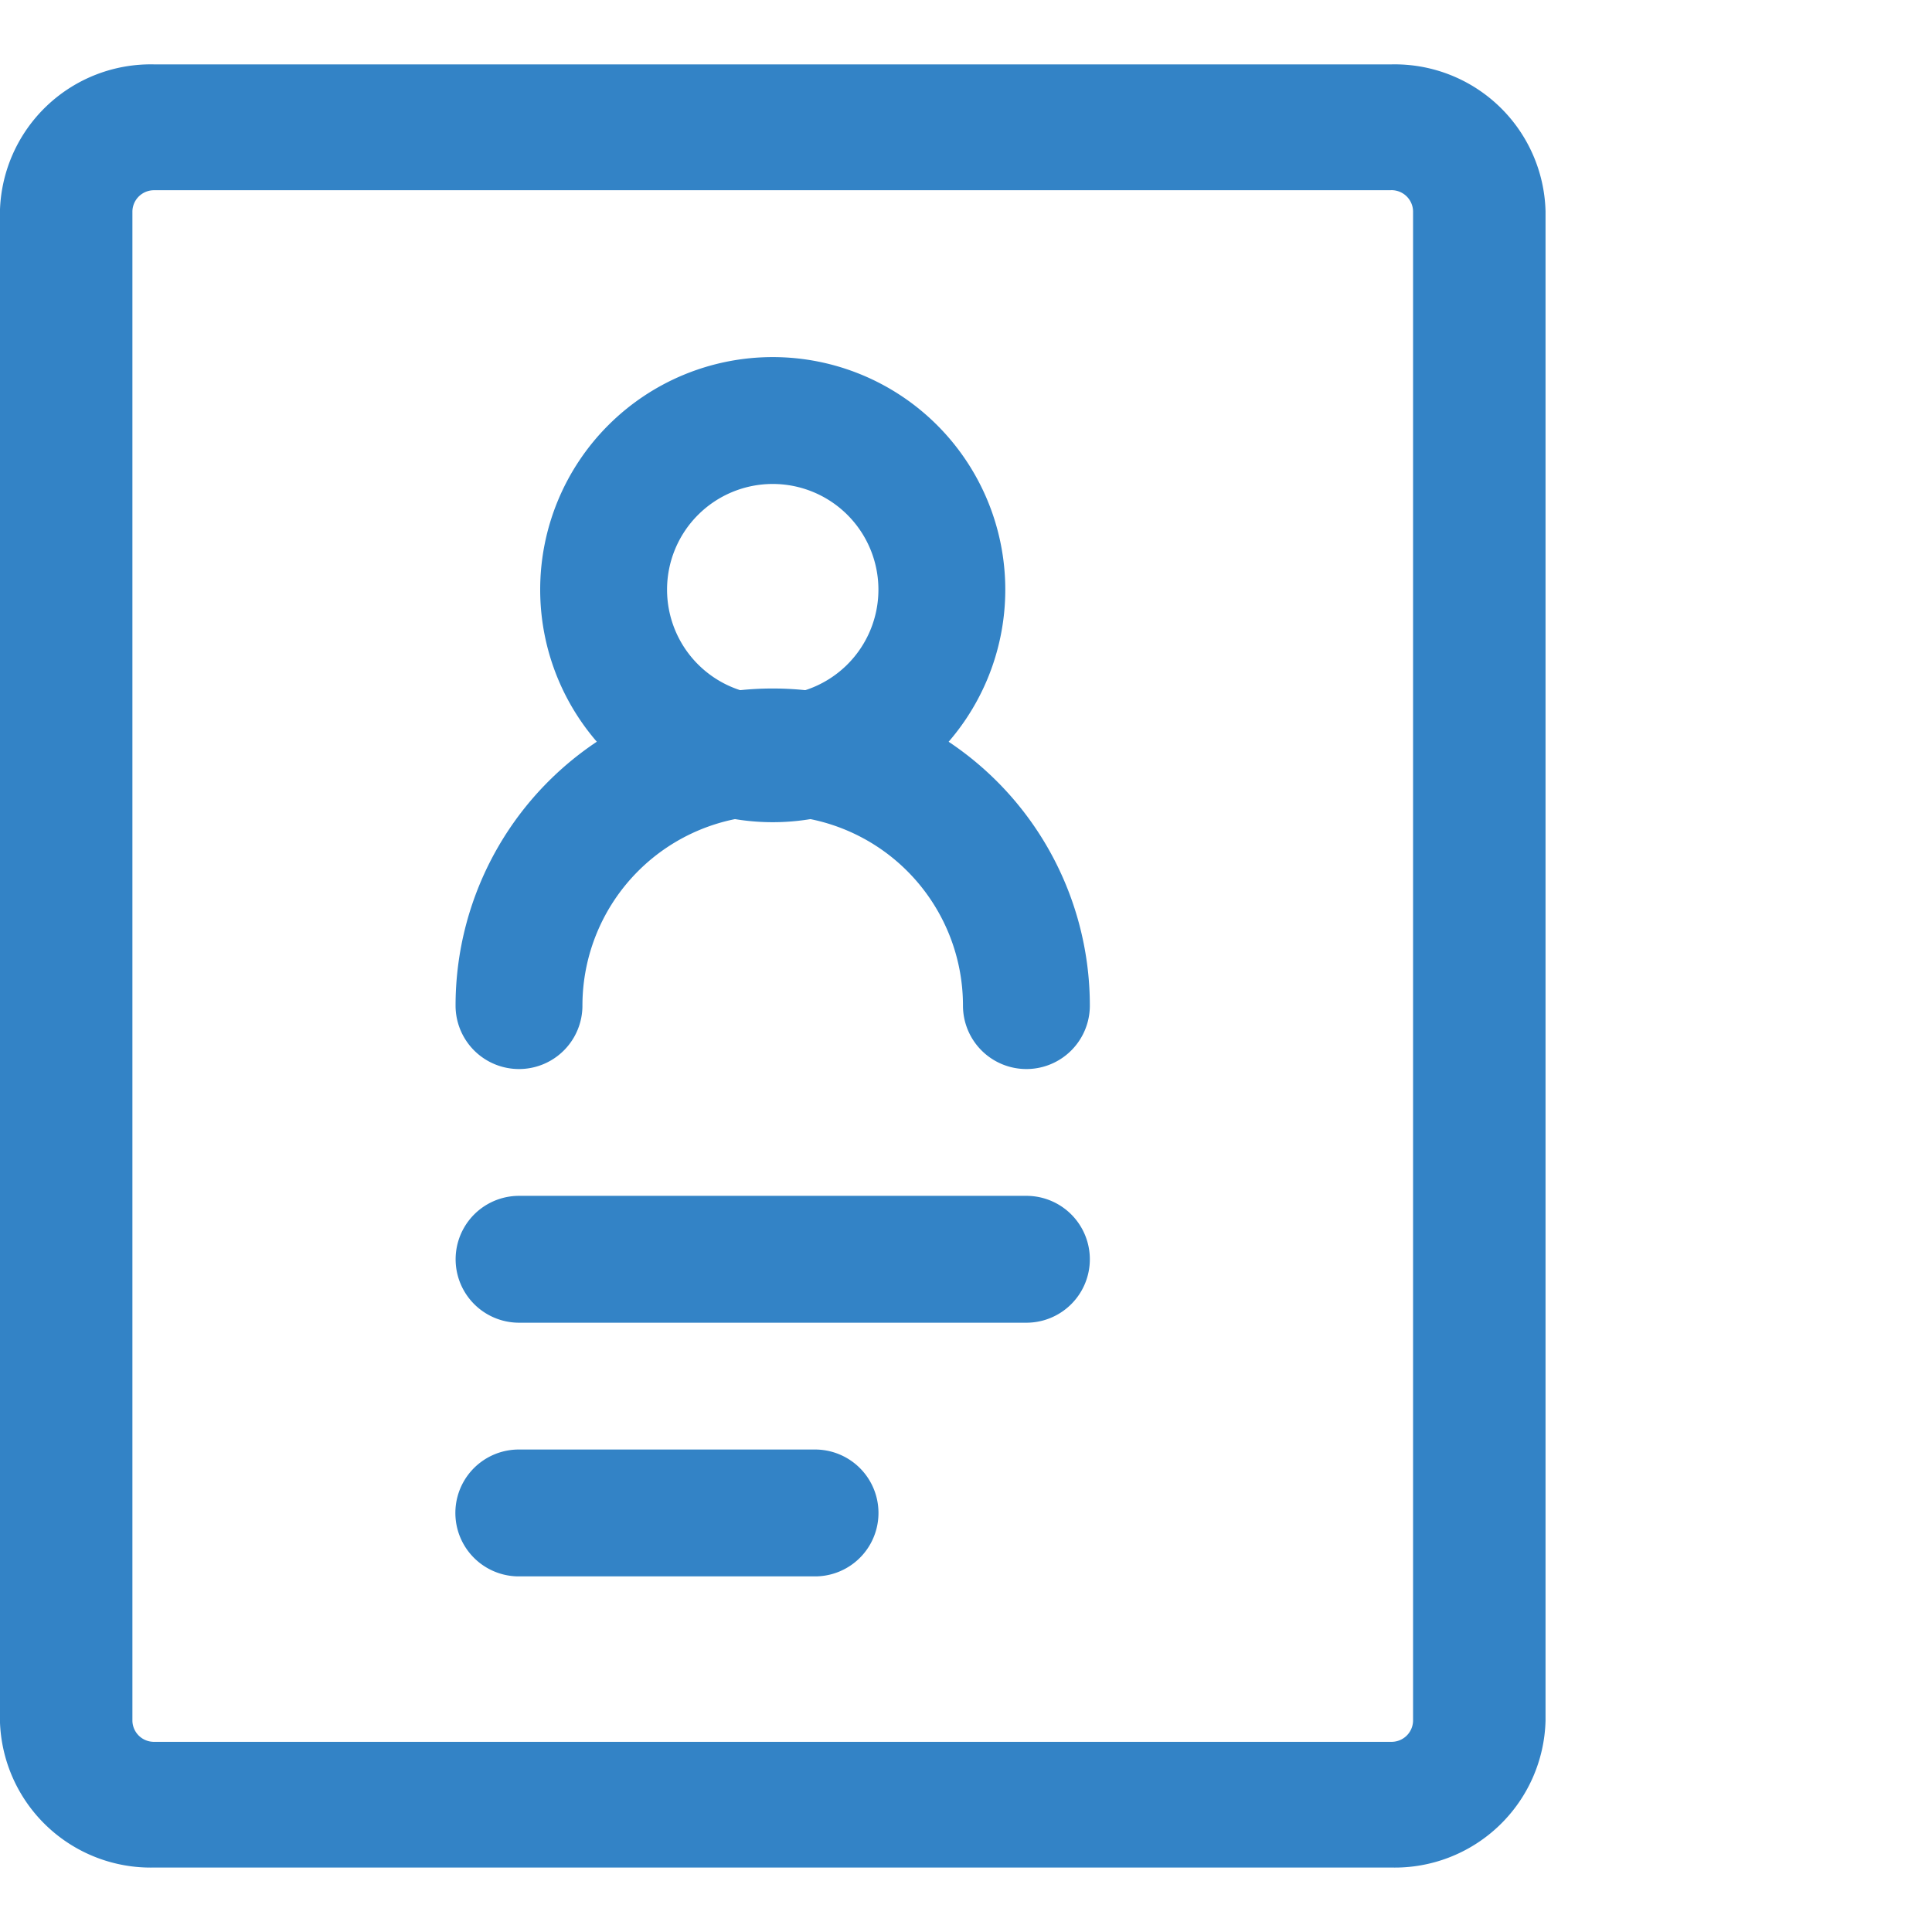
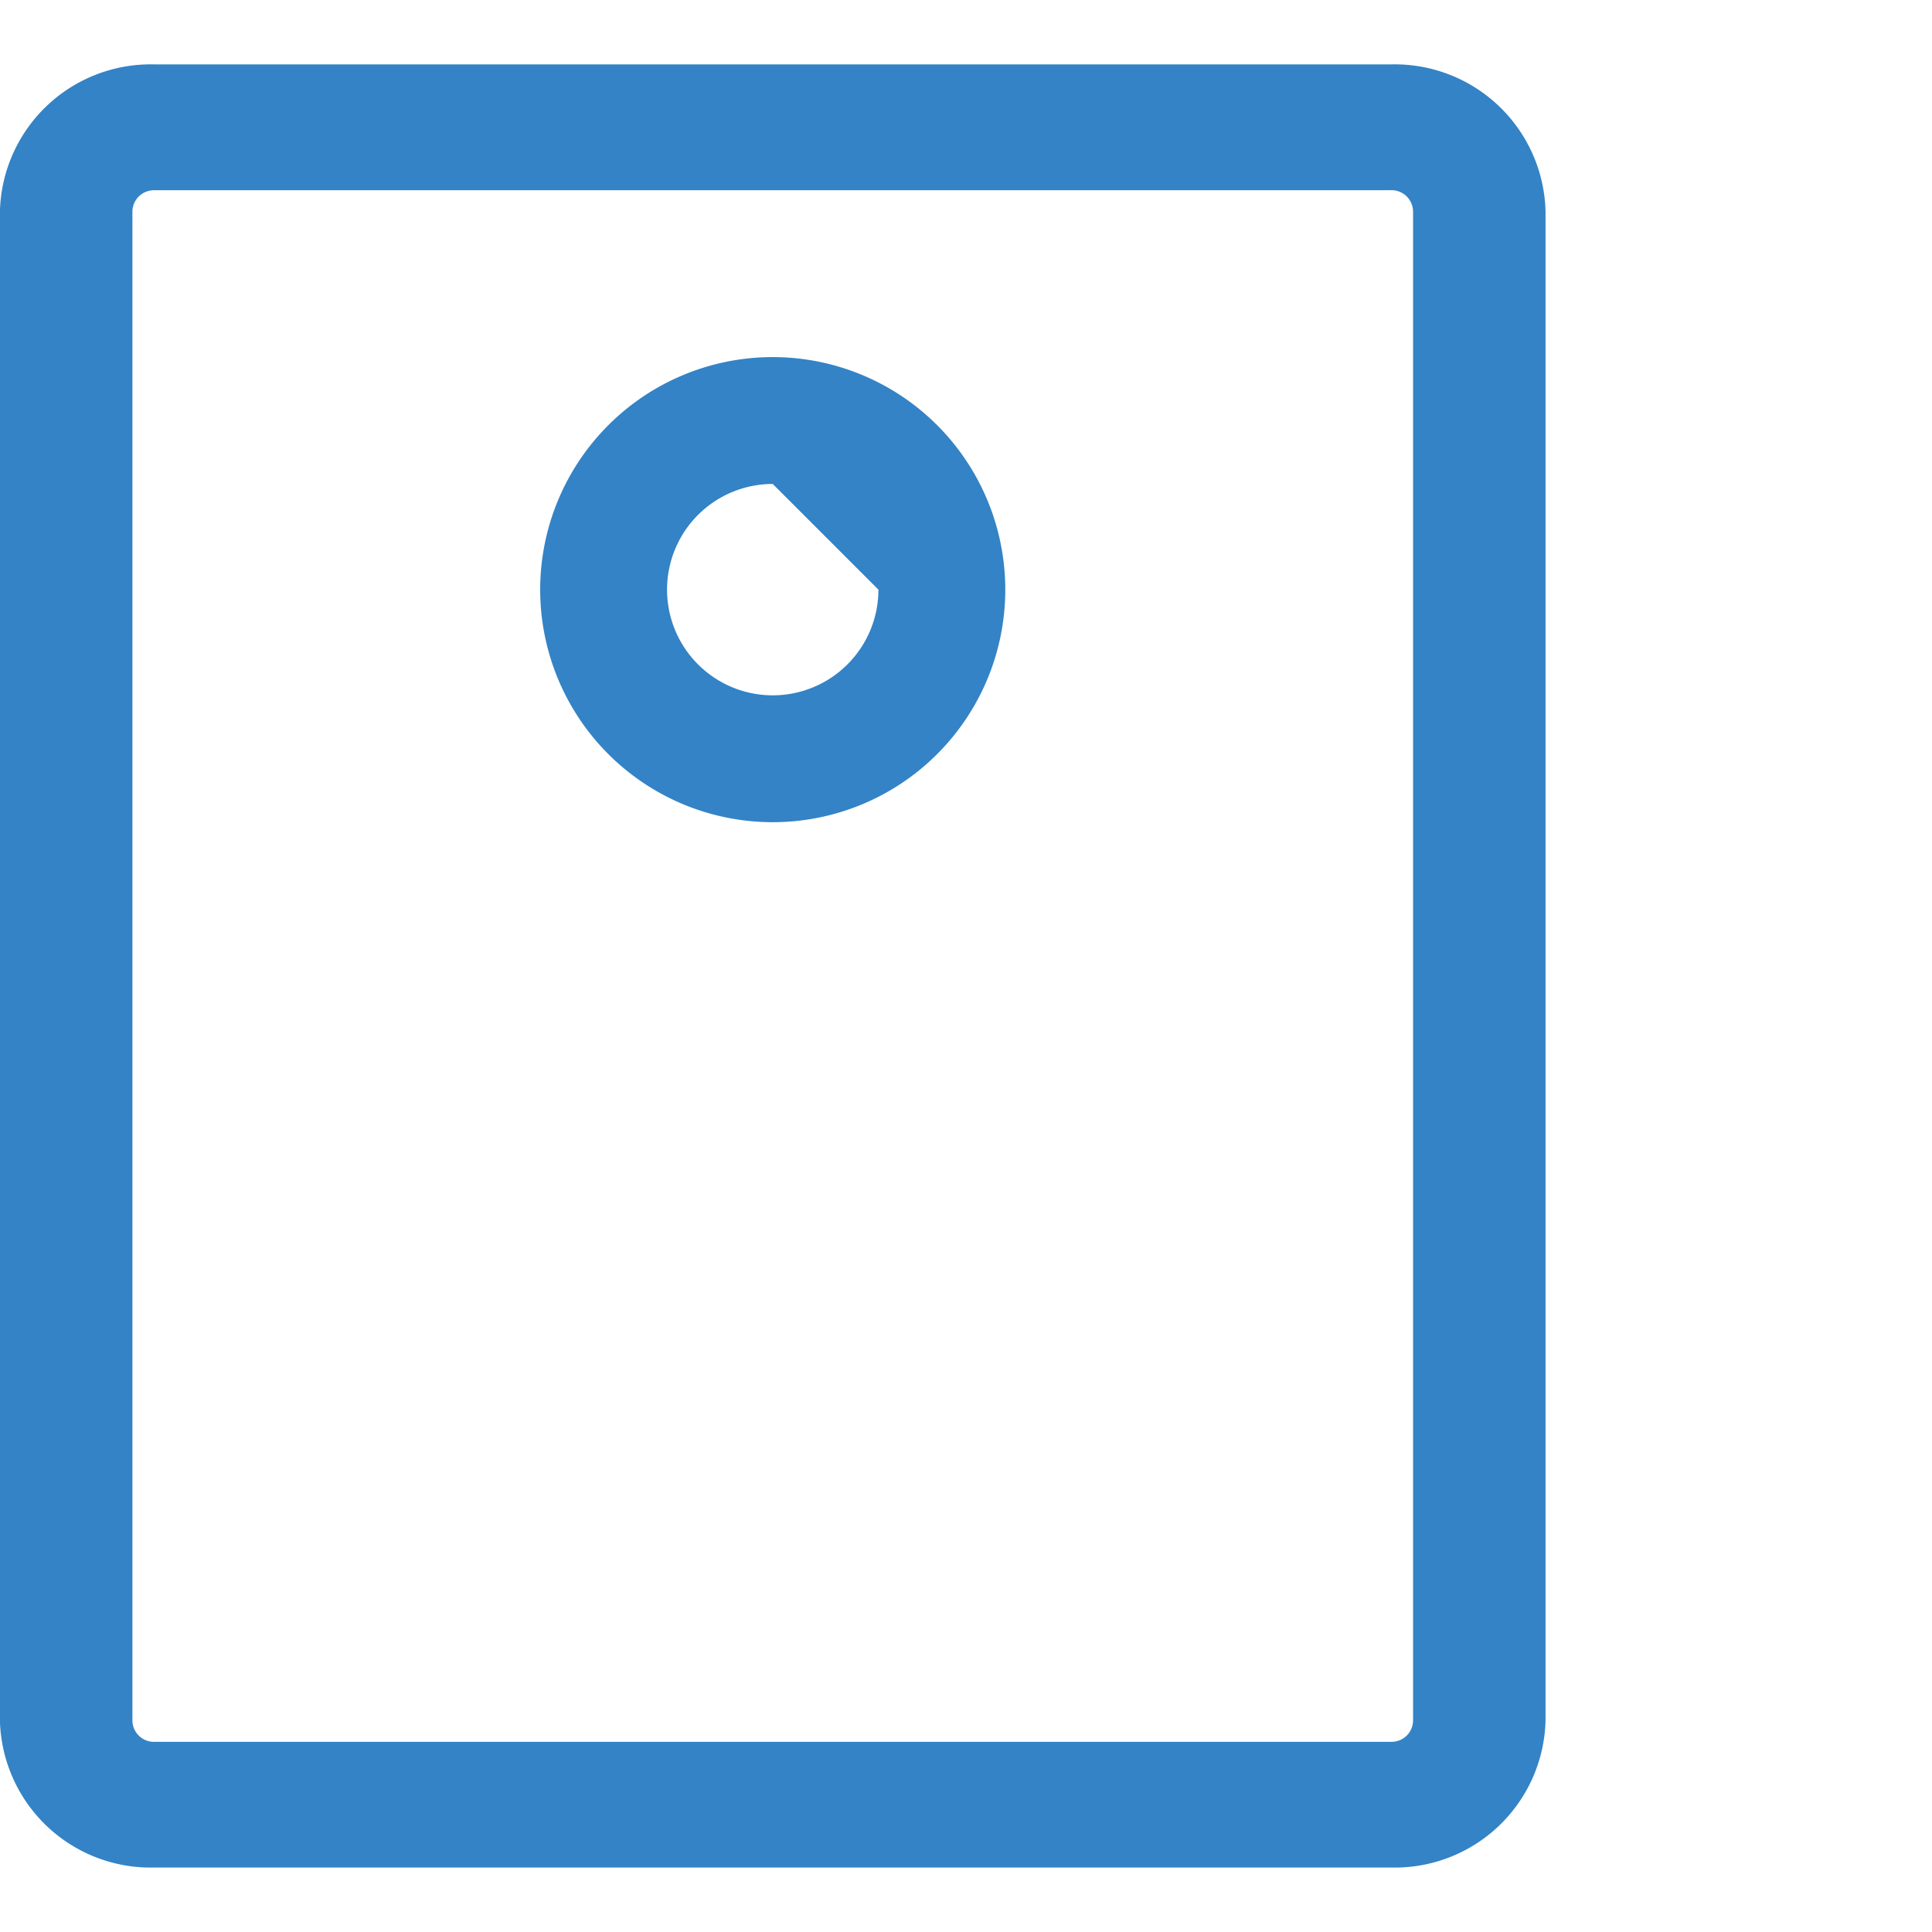
<svg xmlns="http://www.w3.org/2000/svg" width="30" height="30" viewBox="0 0 30 30">
  <defs>
    <style>.a{fill:none;}.b{fill:#3383c6;}</style>
  </defs>
  <g transform="translate(-639 -2275)">
    <rect class="a" width="30" height="30" transform="translate(639 2275)" />
    <g transform="translate(424.412 2151.765)">
      <path class="b" d="M236.187,124.235a2.342,2.342,0,0,1,2.4,2.279v23.442a2.342,2.342,0,0,1-2.4,2.278h-19.2a2.342,2.342,0,0,1-2.4-2.278V126.514a2.342,2.342,0,0,1,2.4-2.279Zm0,1.954h-19.2a.335.335,0,0,0-.343.326v23.442a.334.334,0,0,0,.343.325h19.2a.334.334,0,0,0,.343-.325V126.514A.335.335,0,0,0,236.187,126.188Z" transform="translate(0 0)" />
-       <path class="b" d="M429.007,247.206a3.611,3.611,0,1,1-3.611,3.611A3.611,3.611,0,0,1,429.007,247.206Zm0,1.97a1.641,1.641,0,1,0,1.641,1.641A1.641,1.641,0,0,0,429.007,249.176Z" transform="translate(-202.42 -118.426)" />
-       <path class="b" d="M395.188,387.765a4.924,4.924,0,0,1,4.924,4.924.985.985,0,0,1-1.97,0,2.954,2.954,0,1,0-5.909,0,.985.985,0,0,1-1.97,0A4.924,4.924,0,0,1,395.188,387.765Zm3.939,7.878a.985.985,0,0,1,0,1.97h-7.878a.985.985,0,0,1,0-1.97Zm-3.282,3.939a.985.985,0,0,1,0,1.97h-4.6a.985.985,0,0,1,0-1.97Z" transform="translate(-168.601 -253.839)" />
+       <path class="b" d="M429.007,247.206a3.611,3.611,0,1,1-3.611,3.611A3.611,3.611,0,0,1,429.007,247.206Zm0,1.97a1.641,1.641,0,1,0,1.641,1.641Z" transform="translate(-202.42 -118.426)" />
    </g>
  </g>
</svg>